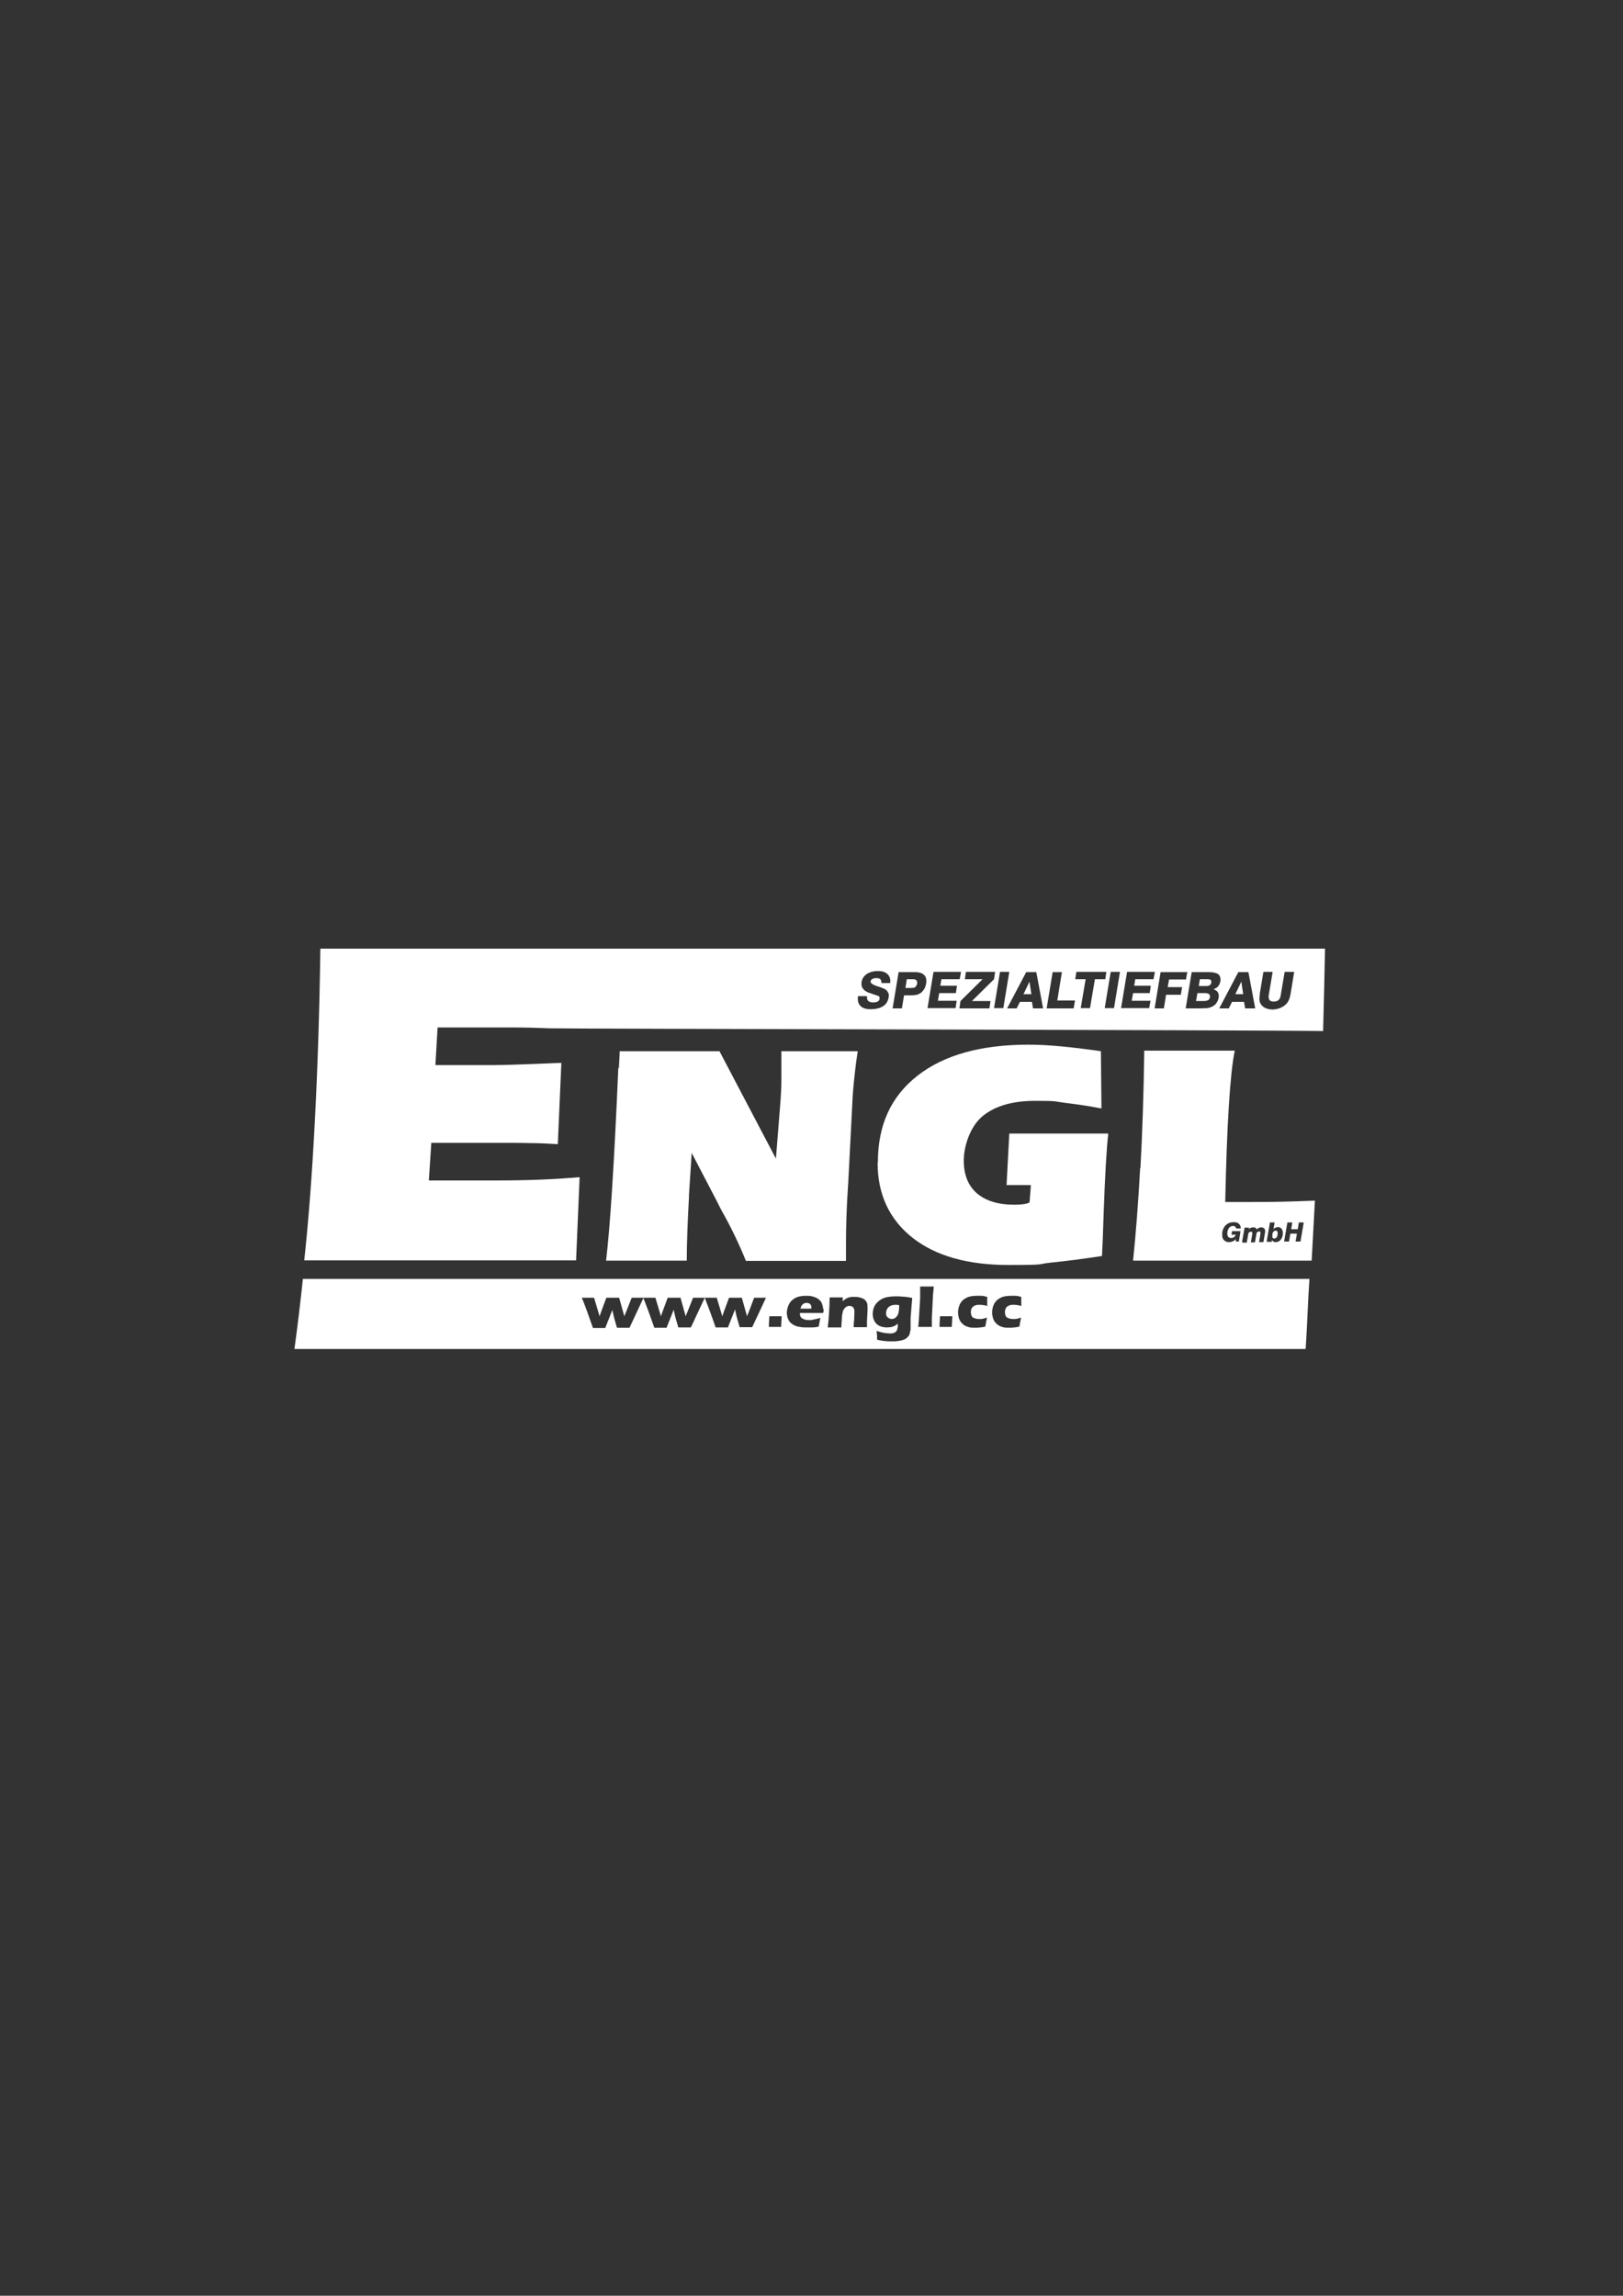
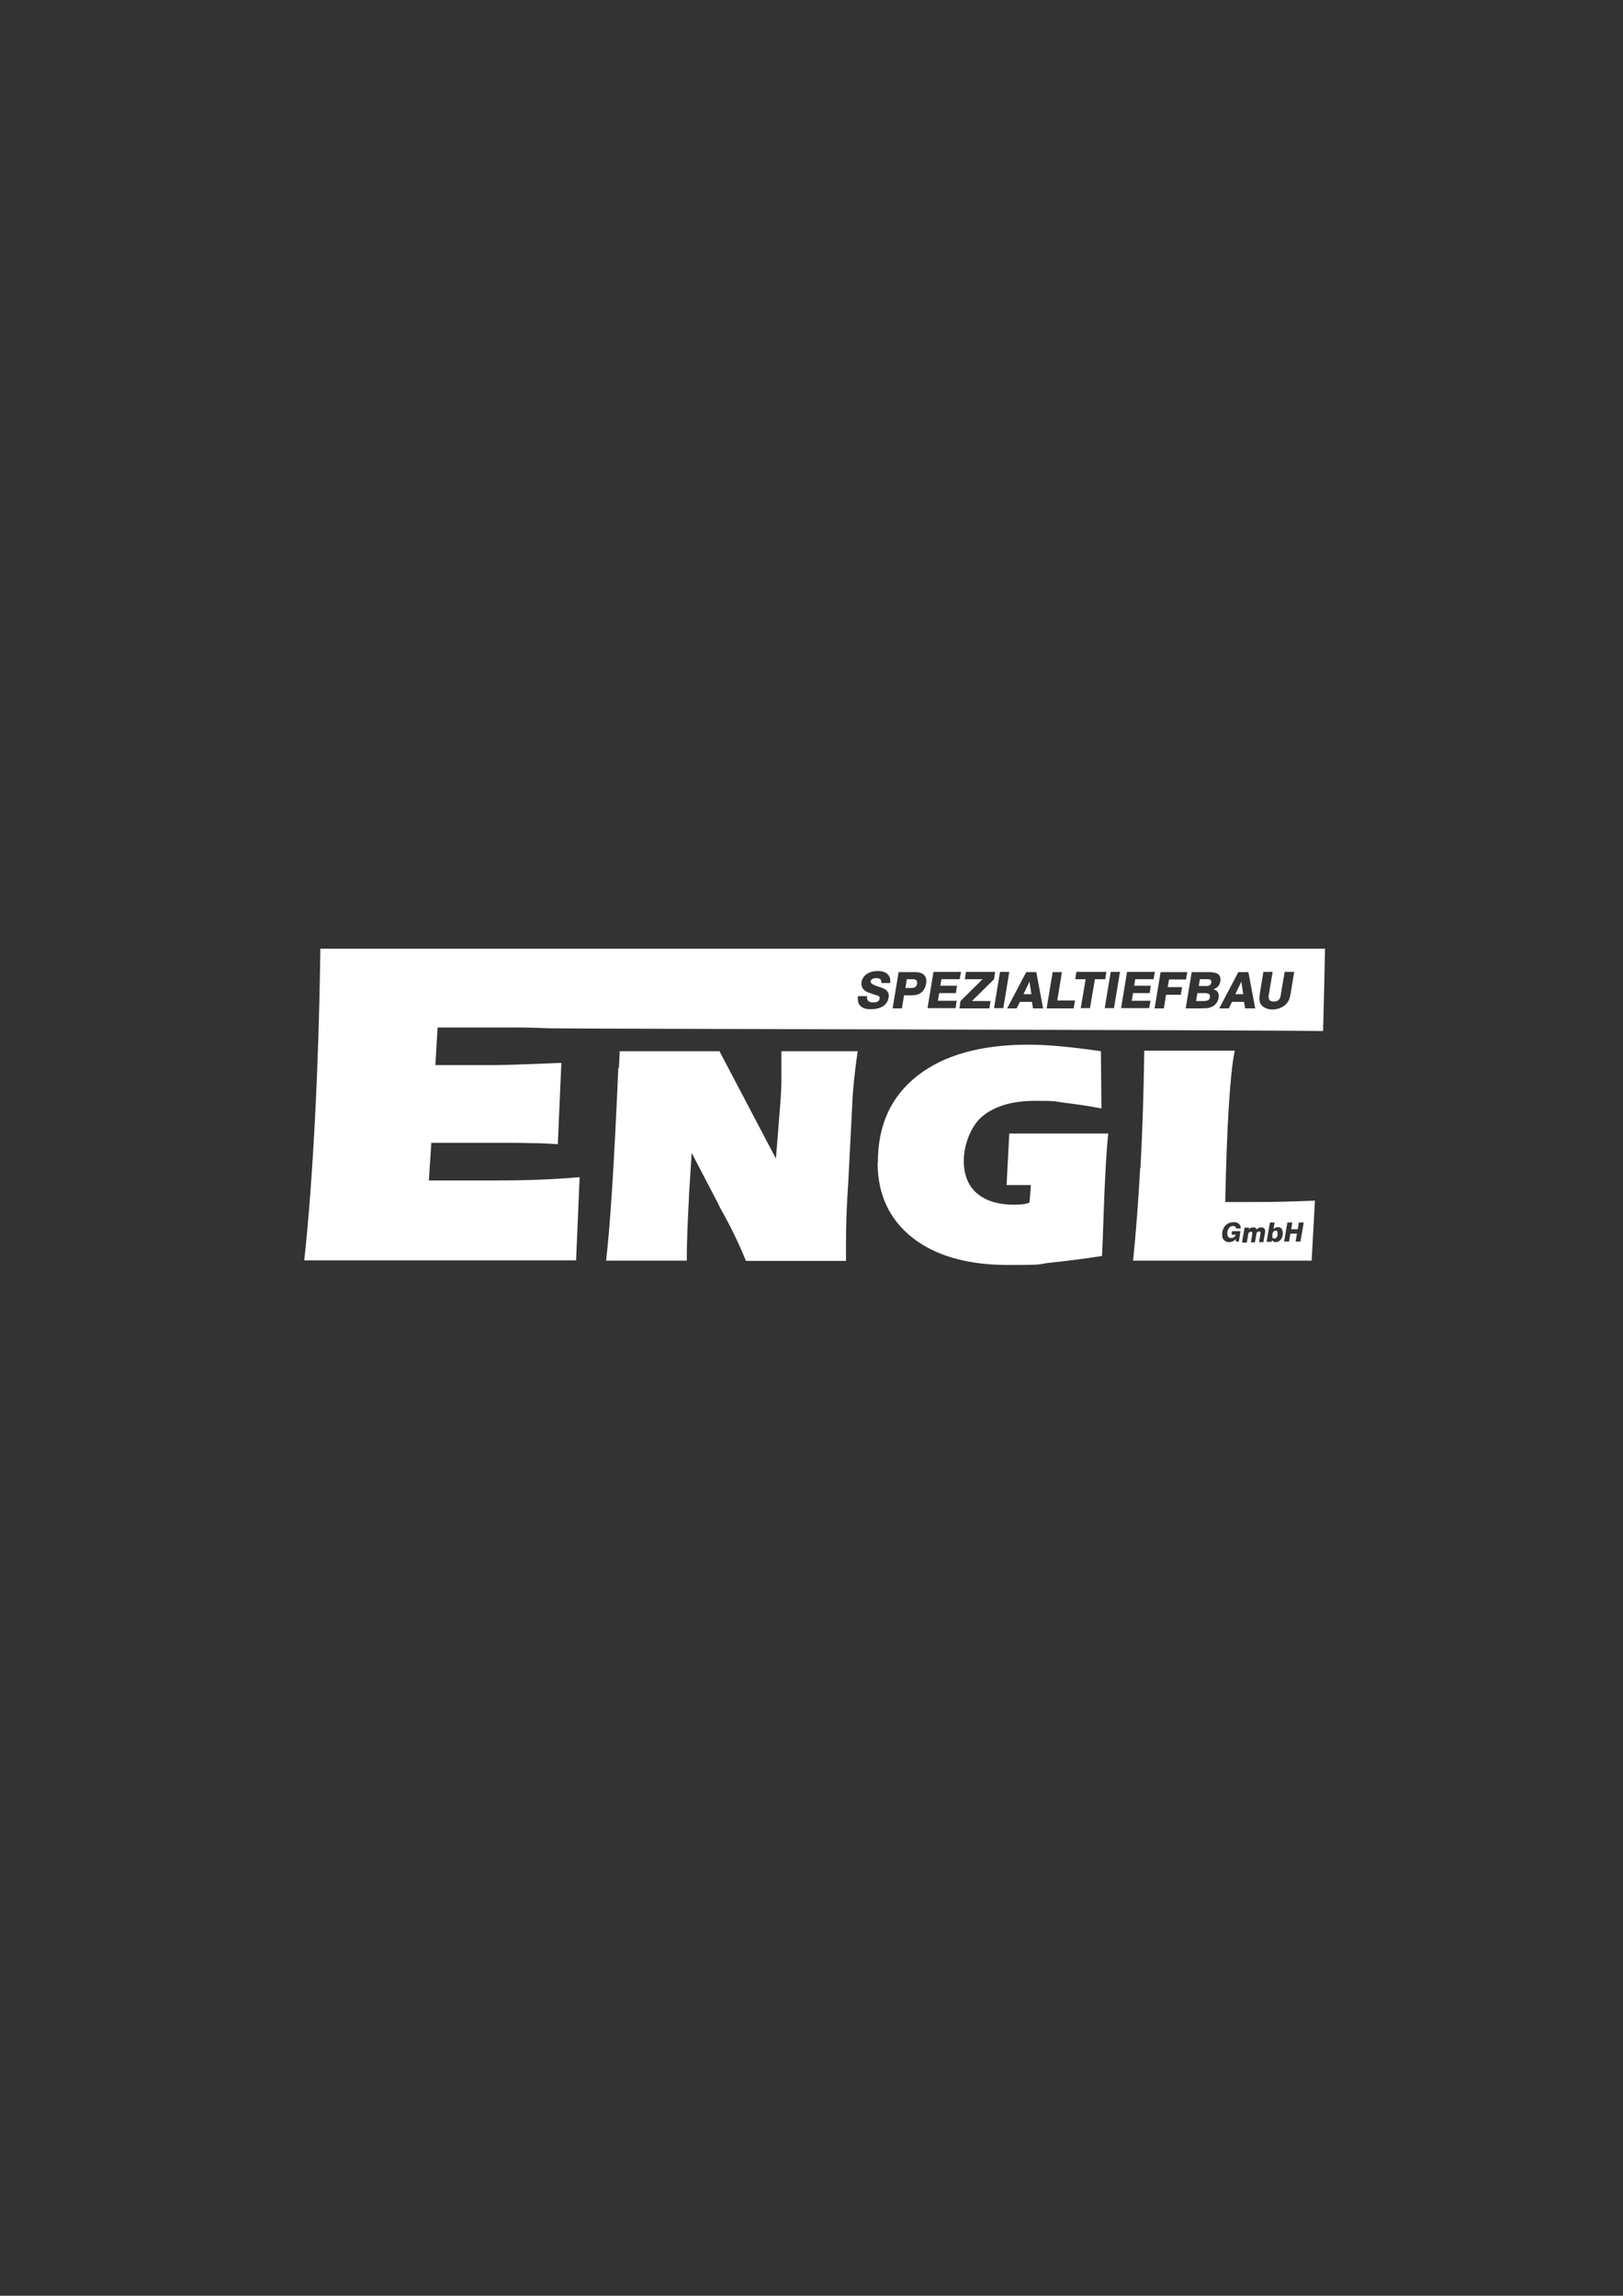
<svg xmlns="http://www.w3.org/2000/svg" id="Ebene_1" version="1.1" viewBox="0 0 595.3 841.9">
  <rect x="0" y="0" width="595.3" height="841.9" fill="#333333" stroke="none" />
  <defs>
    <style>
      .st0 {
        fill: #fff;
      }
    </style>
  </defs>
  <path class="st0" d="M485.9,347.9H117.5c-.3,22.6-1,43.6-2,62.9-1,19.4-2.3,36.5-3.9,51.4h99.7l1.3-30.5c-4.7.4-9.5.7-14.4.9-4.9.2-10.4.3-16.7.3h-24.2l.9-13.8h23.3c5.2,0,9.6,0,13,.1,3.4,0,6.8.2,10.1.4l1.3-29.8h-1c-13.3.6-21.3.8-24,.8h-21.2l.8-13.8h28c4.2,0,8.5.1,13,.3,4.3.2,256.7.6,283.8,1,.3-10.5.5-20.5.7-30.2h0ZM326.5,360.5h-3.2c0-.6-.1-1.1-.4-1.4-.3-.3-.8-.4-1.5-.4s-1,.1-1.4.3c-.4.2-.6.5-.7.9,0,.6.6,1.1,2.2,1.7.3,0,.5.2.6.2,0,0,0,0,.1,0,1.6.5,2.6,1,2.9,1.3.4.4.6.8.8,1.2.1.5.2,1,0,1.6-.2,1.3-.9,2.4-2,3.1-1.1.7-2.6,1.1-4.5,1.1s-3-.4-3.8-1.2c-.8-.8-1.1-2-.9-3.6h3.3c0,.8,0,1.3.4,1.7.4.4.9.6,1.8.6s1.2-.1,1.7-.3c.4-.2.7-.6.7-1,0-.2,0-.4,0-.6,0-.2-.2-.3-.3-.4-.2-.1-.8-.3-1.7-.6-.9-.3-1.7-.6-2.3-.8-.9-.4-1.5-.9-1.9-1.5-.4-.6-.5-1.4-.4-2.2.2-1.3.9-2.3,1.9-3,1.1-.7,2.4-1.1,4.1-1.1s2.8.4,3.6,1.2c.8.8,1.1,1.9.9,3.2h0ZM339.7,360.6c-.2,1.4-.8,2.5-1.7,3.3-.9.8-2.1,1.1-3.6,1.1h-2.8l-.8,4.8h-3.4l2.2-13.3h6.1c1.5,0,2.7.4,3.3,1.1.7.7.9,1.7.7,3.1h0ZM352.5,356.4l-.5,2.7h-6.7l-.4,2.4h6.1l-.4,2.7h-6.1l-.5,2.8h6.9l-.4,2.7h-10.3l2.2-13.3h10.1ZM365,356.4l-.4,2.7-8.1,8h6.8l-.4,2.7h-11l.4-2.7,8.1-8h-6.5l.4-2.7h10.8ZM370.2,356.4l-2.2,13.3h-3.4l2.2-13.3h3.4ZM382.6,369.8h-3.7l-.4-2.4h-4.4l-1.2,2.4h-3.5l7-13.3h3.7l2.5,13.3h0ZM387.9,366.9h6.4l-.5,2.9h-9.9l2.2-13.3h3.4l-1.7,10.4h0ZM405.8,356.4l-.4,2.7h-3.8l-1.8,10.6h-3.4l1.8-10.6h-3.8l.4-2.7h11ZM410.8,356.4l-2.2,13.3h-3.4l2.2-13.3h3.4ZM423.6,356.4l-.5,2.7h-6.7l-.4,2.4h6.1l-.4,2.7h-6.1l-.5,2.8h6.9l-.5,2.7h-10.3l2.2-13.3h10.1ZM435.5,356.4l-.5,2.8h-6.2l-.5,2.8h5.3l-.5,2.8h-5.4l-.8,5h-3.4l2.2-13.3h9.6ZM447.6,359.9c-.1.7-.4,1.3-.8,1.8-.4.5-1,.8-1.7,1.1.7.2,1.3.6,1.6,1.1.3.5.4,1.2.3,1.9-.1.7-.4,1.4-.8,2-.4.6-1,1.1-1.7,1.4-.5.2-1,.4-1.6.5-.6,0-1.5.1-2.8.1h-5.2l2.2-13.3h6.5c1.5,0,2.6.3,3.3.8.6.6.9,1.4.7,2.6h0ZM460.4,369.8h-3.7l-.4-2.4h-4.4l-1.2,2.4h-3.5l7-13.3h3.7l2.5,13.3h0ZM474.7,356.4l-1.3,7.9c-.2,1.1-.4,2-.8,2.7-.3.7-.8,1.2-1.4,1.7-.6.5-1.3.8-2,1.1-.7.2-1.5.4-2.4.4s-1.6-.1-2.3-.4c-.7-.2-1.2-.6-1.7-1.1-.4-.5-.7-1-.8-1.7-.1-.7,0-1.6.1-2.7l1.3-7.9h3.4l-1.4,8.3c-.2.9,0,1.6.2,2,.3.4.8.6,1.6.6s1.4-.2,1.8-.6c.4-.4.7-1,.8-2l1.4-8.3h3.4ZM453.1,364.6h2.9l-.7-4.6-2.2,4.6h0ZM443.7,361.3c.3-.2.5-.5.6-1,0-.4,0-.7-.2-.9-.2-.2-.6-.3-1.1-.3h-2.9l-.4,2.5h2.7c.6,0,1-.1,1.3-.3h0ZM442.1,364.2h-2.9l-.5,2.9h2.6c.8,0,1.4-.1,1.8-.3.4-.2.6-.6.7-1.1,0-.5,0-.8-.3-1.1-.3-.2-.7-.4-1.3-.4h0ZM375.4,364.6h2.9l-.7-4.6-2.2,4.6h0ZM336.4,360.7c0-.5,0-.9-.3-1.2-.3-.3-.7-.4-1.3-.4h-2.2l-.5,3.2h2.3c.6,0,1.1-.1,1.4-.4.3-.3.5-.7.6-1.2h0ZM226.8,391.5c-1.5,34.8-3,58.4-4.5,70.8h29.6c0-6.3.3-14,.8-23.1v-.8l1-15.6,9.7,18.6c.2.5.6,1.2,1.2,2.4,3.7,6.5,6.6,12.7,9,18.6h36.7c0-.9,0-1.8,0-2.7,0-1,0-2.4,0-4.2,0-5.6.2-12.2.7-19.9.1-1.6.2-2.7.2-3.3l1.4-27.3c.1-2.7.3-5.4.6-8.3.3-2.9.7-6.6,1.4-11.2h-28c0,4.2,0,7.8,0,10.8,0,3-.2,5.4-.3,7.2l-1.7,21.4-20.7-39.4h-36.6c0,1.4-.2,3.5-.3,6.3h0ZM321.9,426.4c0,11.6,4.3,20.8,12.8,27.5,8.5,6.7,20.3,10,35.2,10s9.9-.3,15.8-.9c5.9-.6,12-1.4,18.5-2.4.2-3.6.4-8.8.6-15.4.5-14.5,1.1-24.3,1.7-29.5h-36.3l-1,18.9h8.9c-.1,1.8-.2,3.1-.3,4,0,.9-.1,1.7-.2,2.4-.7.3-1.4.5-2.2.6-.8.1-1.9.2-3.3.2-6,0-10.5-1.4-13.8-4.2-3.2-2.8-4.8-6.8-4.8-12s2.3-12.4,6.8-16.2c4.6-3.8,11-5.7,19.4-5.7s6.7.2,10.7.7c4,.5,8.6,1.1,13.6,2.1l-.2-21c-5.6-.8-10.5-1.4-14.8-1.8-4.3-.4-8.2-.6-11.8-.6-17.4,0-31,3.8-40.7,11.4-9.7,7.6-14.5,18.1-14.5,31.7h0ZM418.2,428.3c-.7,13-1.6,24.3-2.6,34h65.5l1.2-22c-4.4.2-8.5.3-12.2.4-3.7.1-7.2.1-10.5.1s-4.9,0-6.3,0c-1.4,0-2.7,0-3.9,0,.3-13.7.7-25.3,1.3-34.9.6-9.5,1.3-16.4,2.2-20.6h-33.2c-.2,15.7-.7,30.1-1.4,43.1h0ZM471,455.3l1.2-7h1.8l-.4,2.5h2.4l.4-2.5h1.8l-1.2,7h-1.8l.5-2.9h-2.4l-.5,2.9h-1.8ZM464.6,455.3l1.2-7h1.7l-.4,2.5c.2-.3.5-.5.8-.6.3-.1.6-.2.9-.2.6,0,1.1.3,1.4.8.3.5.4,1.2.3,2-.1.8-.4,1.5-.9,2-.5.5-1,.7-1.7.7s-.6,0-.8-.2c-.2-.1-.4-.3-.6-.6v.7h-1.8ZM455.6,455.3l.9-5.1h1.6v.7c.1-.3.3-.5.6-.6.3-.1.6-.2.9-.2s.7,0,.9.2c.2.1.4.3.5.6.2-.3.5-.5.7-.6.3-.1.6-.2.9-.2.6,0,.9.2,1.2.5.2.3.3.8.2,1.4l-.6,3.5h-1.6l.5-2.9c0-.4,0-.7,0-.8,0-.2-.3-.2-.5-.2s-.5.1-.7.3c-.2.2-.3.5-.3.9l-.5,2.8h-1.5l.5-2.9c0-.4,0-.7,0-.8,0-.2-.3-.2-.5-.2s-.5.1-.7.3c-.2.2-.3.5-.3.9l-.5,2.8h-1.6ZM448.3,451.9c.2-1.1.7-2.1,1.4-2.7.8-.7,1.7-1,2.8-1s1.5.2,1.9.6c.5.4.7,1,.7,1.7h-1.7c0-.3-.2-.5-.4-.7-.2-.2-.5-.2-.8-.2-.5,0-1,.2-1.3.6-.4.4-.6,1-.7,1.6-.1.7,0,1.2.2,1.6.2.4.6.6,1.1.6s.8-.1,1.1-.3c.3-.2.5-.5.7-.9h-1.6l.2-1.3h3.1l-.6,3.8h-1.1v-.9c-.3.4-.7.6-1.1.8-.4.2-.8.3-1.3.3s-.9,0-1.2-.2c-.4-.2-.7-.4-.9-.7-.3-.3-.4-.7-.5-1.2,0-.4,0-.9,0-1.5h0ZM466.7,452.7c0,.5,0,.8,0,1.1.1.2.4.4.7.4s.6-.1.8-.4c.2-.2.4-.6.4-1.1,0-.4,0-.8,0-1-.1-.2-.4-.4-.7-.4s-.6.1-.8.4c-.2.2-.4.6-.4,1h0Z" />
-   <path class="st0" d="M480.3,469H111.1c-.9,8.4-1.9,17-3.1,25.7h370.9c.6-8.7.8-17.3,1.4-25.7h0ZM281.1,475.6l-4.4,9.4-.8,1.7c-.8,0-1.5,0-2.1,0s-1.5,0-2.5,0l-.9-3.1c-.2-.6-.4-1.7-.8-3.4-1.2,3.1-2.1,5.3-2.6,6.6-.8,0-1.5,0-2.1,0s-1.4,0-2.4,0h0c-1.7-4.9-3.1-8.6-4-10.9l-4.3,9.2-.8,1.7c-.8,0-1.5,0-2.1,0s-1.5,0-2.5,0l-.9-3.1c-.2-.6-.4-1.7-.8-3.4-1.2,3.1-2.1,5.3-2.6,6.6-.8,0-1.5,0-2.1,0s-1.4,0-2.4,0h0c-1.7-4.9-3.1-8.6-4-10.9l-4.3,9.2-.8,1.7c-.8,0-1.5,0-2.1,0s-1.5,0-2.5,0l-.9-3.1c-.2-.6-.4-1.7-.8-3.4-1.2,3.1-2.1,5.3-2.6,6.6-.8,0-1.5,0-2.1,0s-1.4,0-2.4,0h0c-1.8-5.1-3.1-8.8-4.1-11.1.8,0,1.6,0,2.4,0s1.5,0,2.1,0l1.7,5.7.3,1.1.8-2.2,1.7-4.6c.8,0,1.6,0,2.4,0s1.6,0,2.3,0l1.7,6.1.2.7.2-.5c0-.1.2-.5.4-1l2.1-5.3c.8,0,1.5,0,2.2,0s1.2,0,2.1,0t0,0s0,0,.1,0c0,0,0,0,0,0h0c.7,0,1.5,0,2.2,0s1.5,0,2.1,0l1.7,5.7.3,1.1.8-2.2,1.7-4.6c.8,0,1.6,0,2.4,0s1.6,0,2.3,0l1.7,6.1.2.7.2-.5c0-.1.2-.5.4-1l2.1-5.3c.8,0,1.5,0,2.2,0s1.2,0,2.1,0t0,0s0,0,.1,0c0,0,0,0,0,0h0c.7,0,1.5,0,2.2,0s1.5,0,2.1,0l1.7,5.7.3,1.1.8-2.2,1.7-4.6c.8,0,1.6,0,2.4,0s1.6,0,2.3,0l1.7,6.1.2.7.2-.5c0-.1.2-.5.4-1l2-5.3c.8,0,1.5,0,2.2,0s1.3,0,2.3,0h0ZM286.7,482.7c0,.8-.1,2.1-.2,3.9h-2.1c-.2,0-1,0-2.4,0,0-1,.1-2.3.2-3.9h2.5c.3,0,1,0,2.1,0h0ZM302.1,480.1c0,.4,0,.9-.2,1.4h-8.5c0,.1,0,.2,0,.3,0,.8.3,1.4.9,1.7.6.4,1.4.6,2.3.6s1.1,0,1.8-.2c.7-.1,1.5-.3,2.5-.6-.1.4-.3,1.5-.6,3.2-.9.2-1.7.3-2.4.3-.6,0-1.3,0-1.9,0-1,0-1.8,0-2.6-.2-.8-.1-1.5-.3-2.1-.6-.6-.3-1.1-.7-1.5-1.1-.4-.5-.7-1-.9-1.6-.2-.6-.3-1.3-.3-1.9s.2-1.8.6-2.7c.4-.9.9-1.6,1.6-2.1.6-.5,1.4-.9,2.2-1.1.8-.2,1.7-.3,2.6-.3s1.8,0,2.6.3c.8.2,1.5.5,2.1,1,.6.5,1,1,1.2,1.6.2.6.4,1.2.4,1.9h0ZM318.2,478.8c0,.3,0,.9,0,1.8l-.2,3.9c0,.8,0,1.5,0,2.2-.8,0-1.6,0-2.3,0s-1.8,0-2.6,0c0-.7.1-1.6.2-2.9,0-1.3.1-2.2.1-2.7,0-.8-.2-1.4-.5-1.7-.3-.3-.8-.5-1.3-.5s-.9.1-1.3.4c-.4.3-.7.7-1,1.2-.2.5-.4,1.4-.5,2.6,0,1.2-.2,2.4-.2,3.7-.8,0-1.6,0-2.4,0s-1.7,0-2.6,0c.2-1.6.4-3.5.5-5.4.1-2,.2-3.9.2-5.6,1,0,1.8,0,2.5,0s1.6,0,2.3,0v1.5c.1-.3.4-.5.6-.6.2-.2.4-.3.7-.5.3-.1.6-.3.9-.4.3,0,.7-.2,1.1-.2.4,0,.8,0,1.2,0s1.1,0,1.7.2c.5.1,1,.3,1.4.5.4.2.7.5.9.8.2.3.4.6.5,1,0,.4.1.7.1,1.1h0ZM334.6,475.9l-.3,3.6-.3,3.9c0,.3,0,.5,0,.7v3.5c-.1.4-.2.9-.3,1.3,0,.4-.2.7-.4,1-.2.3-.5.6-.8.8-.3.3-.7.5-1.1.6-.4.2-.9.3-1.5.4-.6.1-1.3.2-2,.2s-.9,0-1.4,0c-.6,0-1.1,0-1.7-.1-.6,0-1.1-.1-1.5-.2-.4,0-1-.2-1.6-.3v-1.4c0-.3-.1-.9-.2-1.8h0c1,.3,2,.5,2.7.7.8.1,1.5.2,2.1.2s.8,0,1.2-.1c.3,0,.6-.2.8-.3.2-.1.4-.3.5-.5.1-.2.3-.4.3-.6,0-.2.1-.5.2-.8,0-.3,0-.7,0-1.3-.3.3-.6.5-.8.6-.2.2-.5.3-.8.4-.3.1-.7.3-1.1.3-.4,0-.8.1-1.3.1-1,0-1.9-.2-2.8-.6-.8-.4-1.4-1-1.8-1.8-.4-.8-.6-1.6-.6-2.5s.2-2,.6-2.8c.4-.9,1.1-1.6,1.9-2.2.8-.6,1.7-1,2.7-1.2,1-.2,2.1-.3,3.3-.3s1.5,0,2.4.1c.9,0,2.1.2,3.7.5h0ZM342.5,471.8l-.3,3.3-.4,8.2v3.3c-1,0-1.7,0-2.4,0h-2.6s.2-2.3.2-2.3l.5-8.1v-4.4c1.3,0,2.1,0,2.7,0s1.5,0,2.4,0h0ZM349.3,482.7c0,.8-.1,2.1-.2,3.9h-2.1c-.2,0-1,0-2.4,0,0-1,.1-2.3.2-3.9h2.5c.3,0,1,0,2.1,0h0ZM362.3,479c-1.1-.4-2.2-.5-3.1-.5s-1.2.1-1.7.3c-.5.2-.8.5-1.1,1-.2.4-.3.9-.3,1.4s.1,1,.3,1.4c.2.4.5.7,1,.8.5.2.9.3,1.5.3s.6,0,1,0c.4,0,.7-.1,1-.2.3,0,.6-.2,1.1-.3,0,.3-.1.8-.3,1.6l-.3,1.7c-1.3.3-2.5.4-3.7.4s-1.6,0-2.3-.2c-.8-.2-1.5-.5-2.1-1-.6-.5-1.1-1.1-1.4-1.8-.3-.8-.5-1.7-.5-2.6s.2-1.8.5-2.6c.3-.8.8-1.5,1.5-2.1.7-.5,1.4-.9,2.2-1.1.8-.2,1.7-.3,2.7-.3s1.1,0,1.7,0c.6,0,1.3.2,2.1.4v.2c0,.3,0,.5,0,.8,0,.3,0,.7,0,1.3v1h0ZM374.8,479c-1.1-.4-2.2-.5-3.1-.5s-1.2.1-1.7.3c-.5.2-.8.5-1.1,1-.2.4-.3.9-.3,1.4s.1,1,.3,1.4c.2.4.5.7,1,.8.5.2.9.3,1.5.3s.6,0,1,0c.4,0,.7-.1,1-.2.3,0,.6-.2,1.1-.3,0,.3-.1.8-.3,1.6l-.3,1.7c-1.3.3-2.5.4-3.7.4s-1.6,0-2.3-.2c-.8-.2-1.5-.5-2.1-1-.6-.5-1.1-1.1-1.4-1.8-.3-.8-.5-1.7-.5-2.6s.2-1.8.5-2.6c.3-.8.8-1.5,1.5-2.1.7-.5,1.4-.9,2.2-1.1.8-.2,1.7-.3,2.7-.3s1.1,0,1.7,0c.6,0,1.3.2,2.1.4v.2c0,.3,0,.5,0,.8,0,.3,0,.7,0,1.3v1h0ZM329.5,481.6c.2-.7.3-1.6.3-3-.5,0-.9-.1-1.3-.1-.7,0-1.3.1-1.9.4-.5.2-.9.6-1.2,1.1-.3.5-.4,1-.4,1.5s0,.8.2,1.1c.2.3.4.6.8.8.4.2.7.3,1.1.3.6,0,1.1-.2,1.5-.6.4-.4.8-.9.9-1.5h0ZM297.6,479.9c0-.1,0-.2,0-.3,0-.4,0-.7-.2-1-.1-.3-.4-.5-.6-.6-.3-.1-.6-.2-.9-.2s-.5,0-.7.1c-.2,0-.4.2-.6.3-.2.1-.3.3-.5.5-.1.2-.2.3-.3.5,0,.2-.1.4-.2.7h4ZM258.6,475.8v-.2c0,0,0,0,0,0,0,0,0,0-.1,0,0,0,0,.1,0,.2h0ZM236.2,475.8v-.2c0,0,0,0,0,0,0,0,0,0-.1,0,0,0,0,.1,0,.2h0Z" />
</svg>